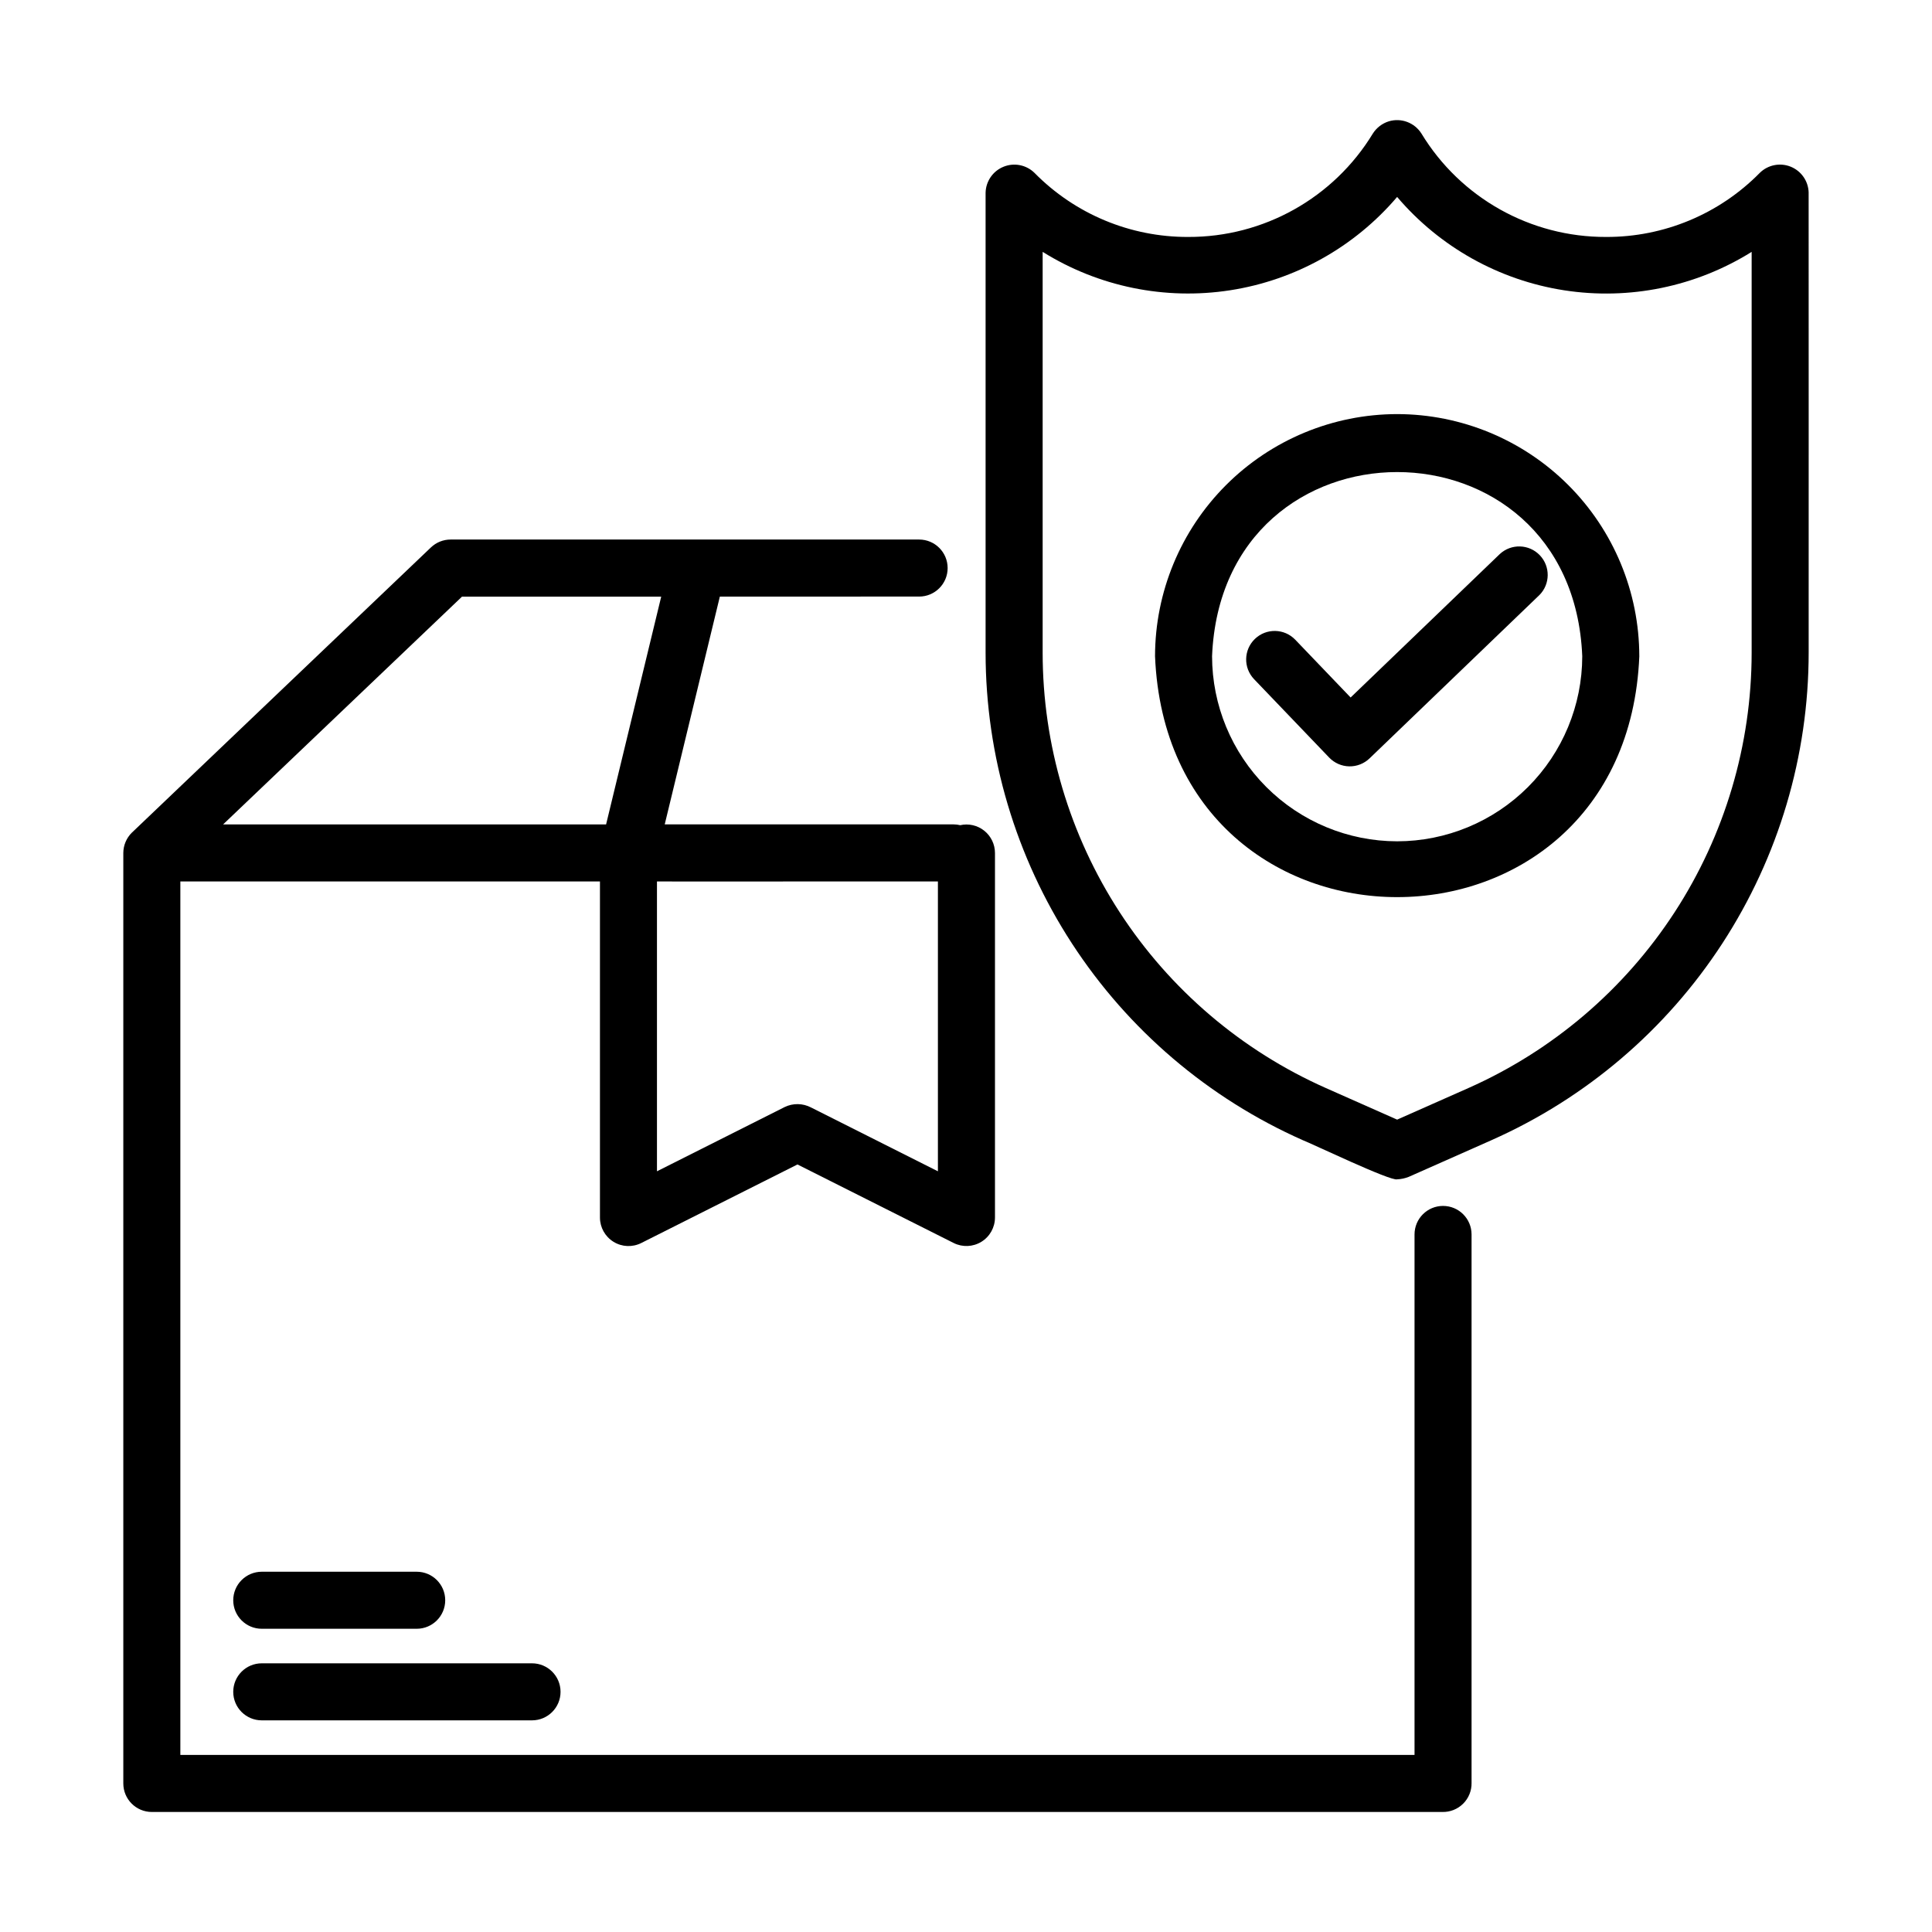
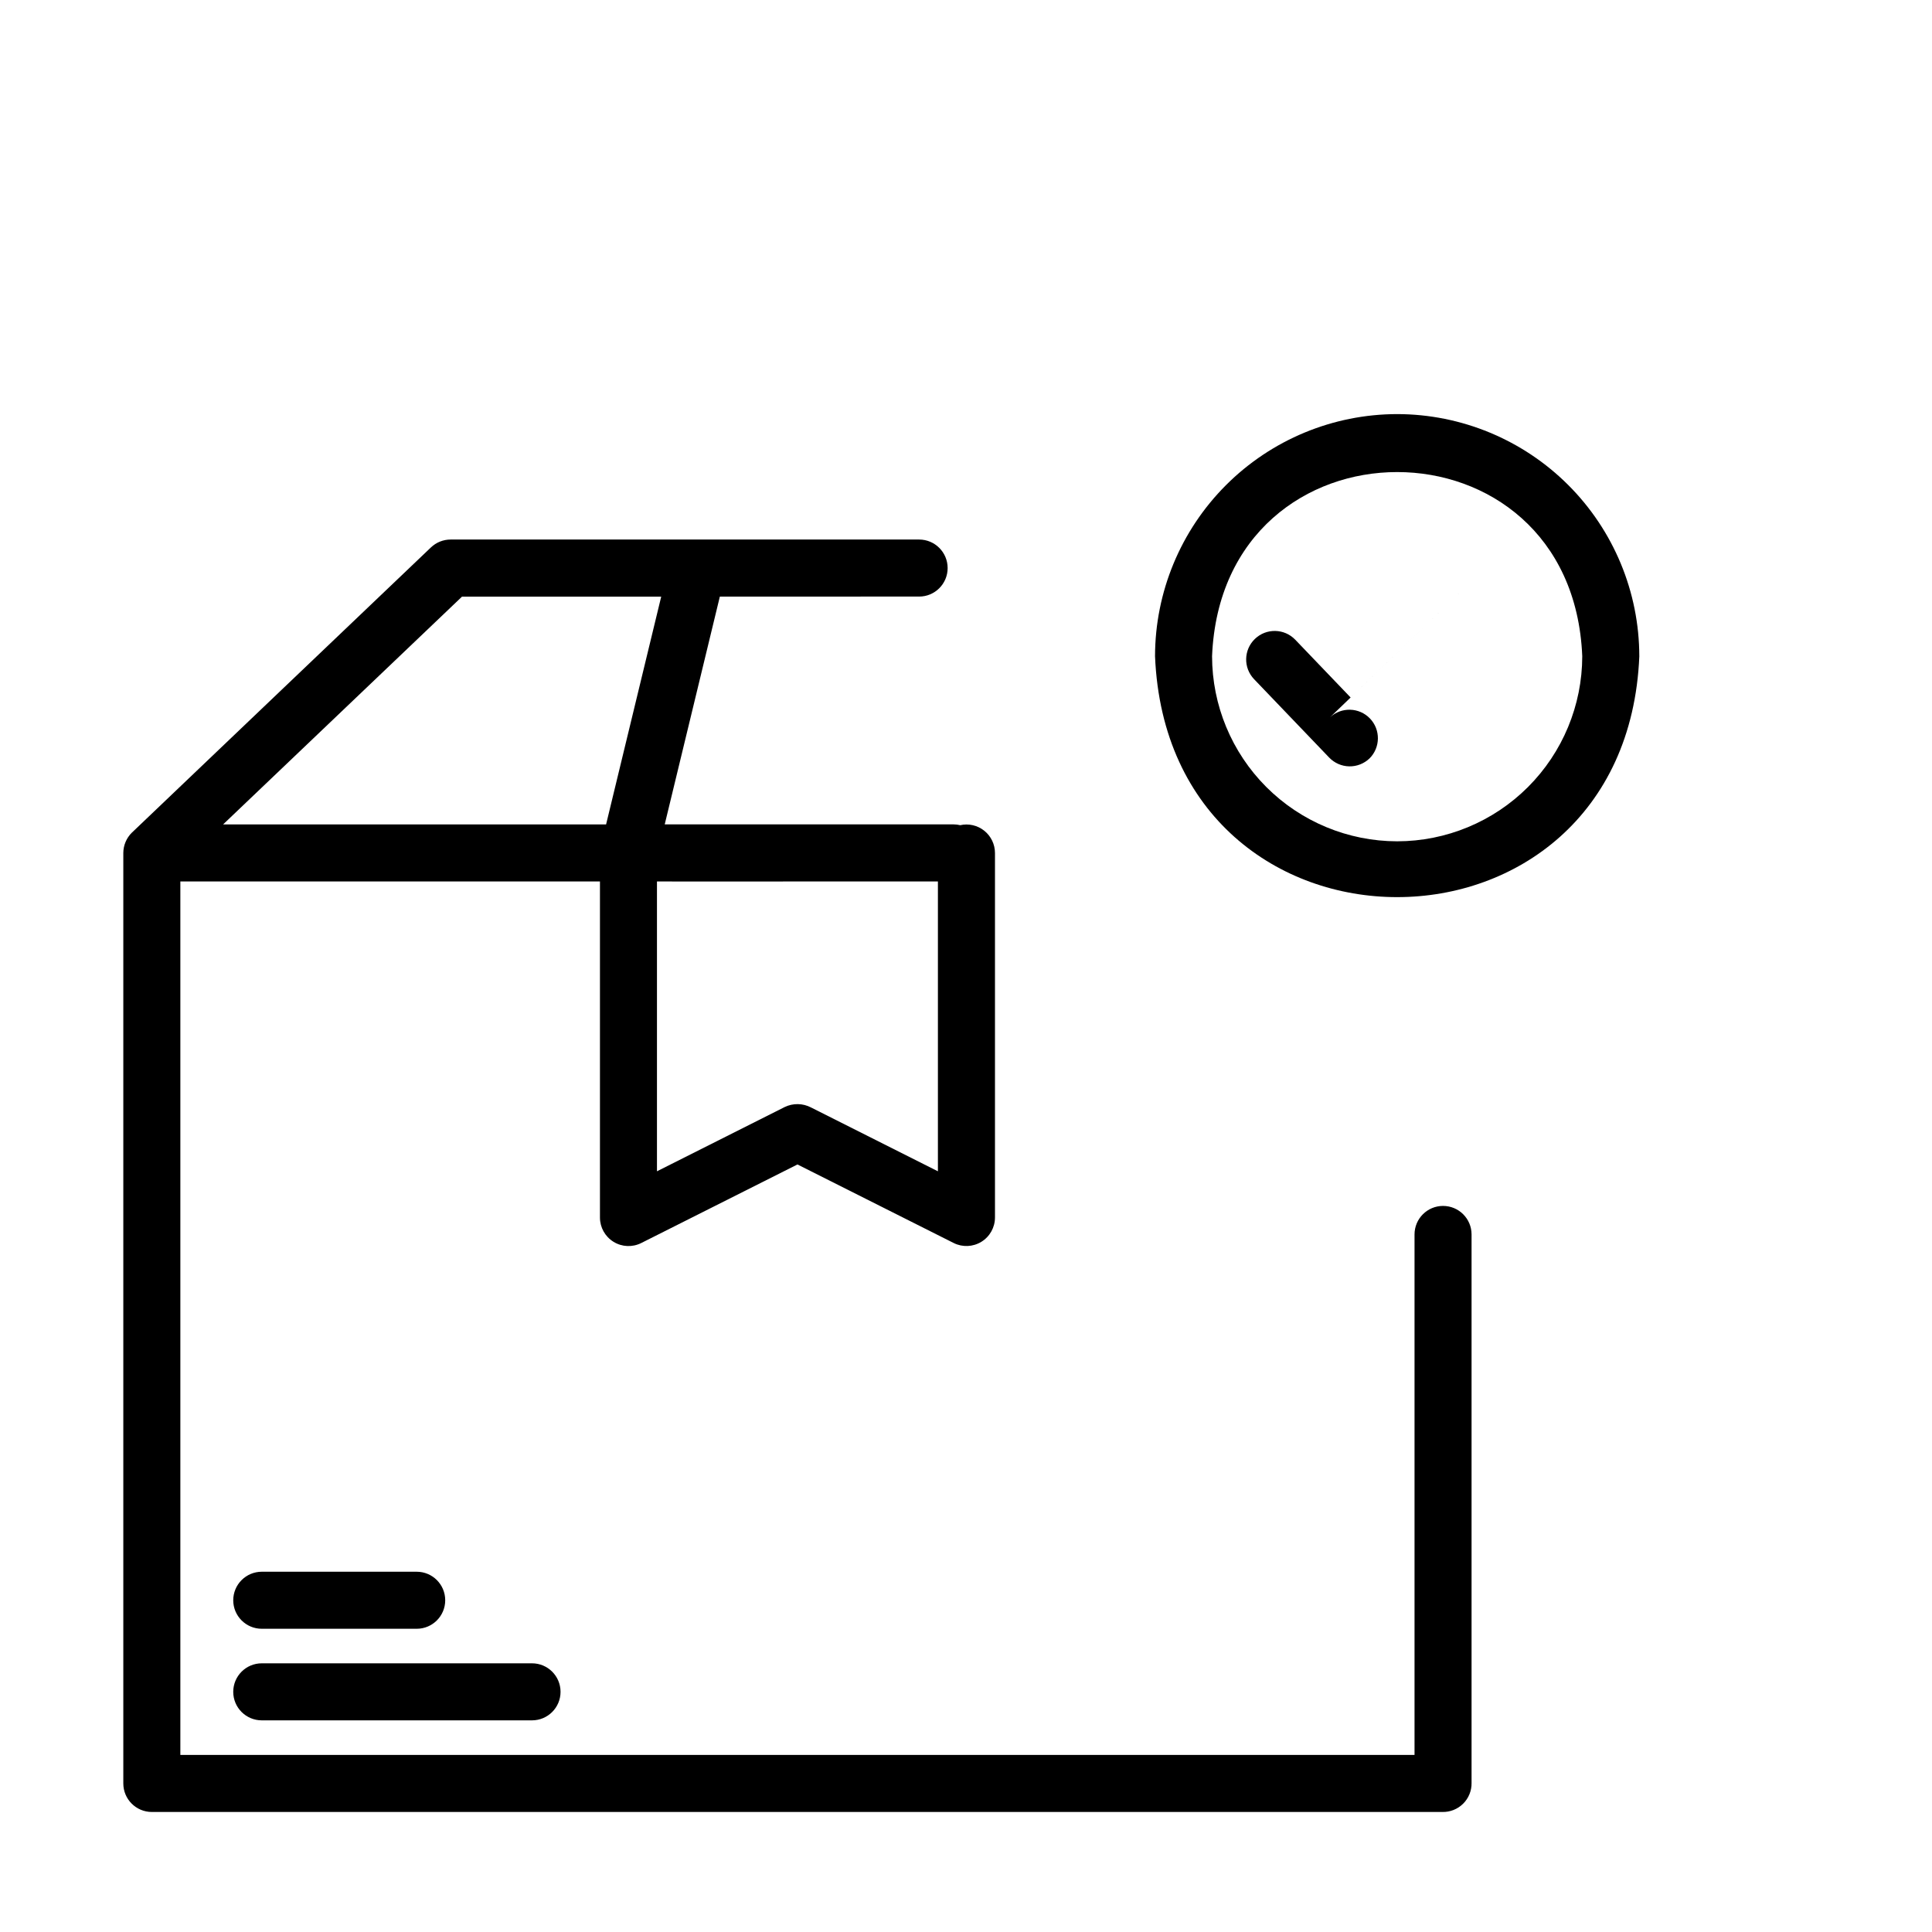
<svg xmlns="http://www.w3.org/2000/svg" fill="#000000" width="800px" height="800px" version="1.1" viewBox="144 144 512 512">
  <g>
    <path d="m178.96 364.64c-1.449 1.426-2.273 3.371-2.281 5.402v246.59c0 4.172 3.383 7.559 7.555 7.559h341.99c2.059 0.051 4.051-0.738 5.516-2.188 1.465-1.449 2.273-3.434 2.238-5.492v-145.37c0-4.176-3.383-7.559-7.559-7.559-4.172 0-7.555 3.383-7.555 7.559v137.93h-327.07v-231.47h111.2v89.059c0 2.621 1.359 5.055 3.594 6.43 2.231 1.379 5.016 1.5 7.359 0.32l41.387-20.816 41.395 20.812c2.344 1.176 5.125 1.051 7.356-0.324 2.234-1.375 3.59-3.809 3.594-6.43v-96.609c-0.004-2.293-1.051-4.461-2.844-5.894-1.793-1.43-4.141-1.973-6.379-1.465-0.559-0.137-1.129-0.211-1.707-0.211-0.242 0-41.363-0.031-41.559 0h-35.031l14.609-60.371 52.812-0.004c4.172 0 7.555-3.383 7.555-7.555 0-4.176-3.383-7.559-7.555-7.559h-124.16c-1.941 0-3.809 0.746-5.215 2.086-0.066 0.086-79.195 75.492-79.234 75.57zm180.1 72.914-0.105-0.051c-2.188-1.152-4.789-1.199-7.016-0.121l-33.836 17.023v-76.805c0.215 0 37.195 0.023 37.379 0h37.074v76.805zm-92.621-135.44h52.789l-14.609 60.371h-101.5z" />
    <path d="m213.37 599.91h71.621c4.176 0 7.559-3.383 7.559-7.555 0-4.176-3.383-7.559-7.559-7.559h-71.621c-4.172 0-7.559 3.383-7.559 7.559 0 4.172 3.387 7.555 7.559 7.555z" />
    <path d="m213.37 575.64h41.062c4.172 0 7.555-3.383 7.555-7.555 0-4.176-3.383-7.559-7.555-7.559h-41.062c-2.004 0-3.926 0.797-5.344 2.215-1.418 1.414-2.215 3.34-2.215 5.344 0 4.172 3.387 7.555 7.559 7.555z" />
-     <path d="m623.31 195.01c-0.09-3.019-1.957-5.703-4.758-6.836-2.805-1.129-6.012-0.492-8.172 1.621-10.738 10.93-25.438 17.059-40.762 17-19.98 0.066-38.539-10.324-48.918-27.398-1.832-2.902-5.375-4.231-8.664-3.238-1.742 0.547-3.238 1.695-4.219 3.238-10.387 17.07-28.945 27.465-48.926 27.398-15.324 0.059-30.02-6.07-40.758-17-2.176-2.121-5.402-2.75-8.215-1.594-2.812 1.152-4.668 3.867-4.723 6.906v121.86c0.012 27.359 7.961 54.125 22.879 77.055 14.922 22.934 36.172 41.043 61.18 52.137 2.172 0.805 23.301 10.938 25 10.375 1.051-0.043 2.086-0.262 3.062-0.648l21.941-9.723v-0.004c25.008-11.094 46.258-29.203 61.18-52.137 14.918-22.93 22.867-49.695 22.879-77.055 0.023-0.066-0.004-121.9-0.008-121.96zm-90.176 237.34-18.879 8.363-18.871-8.363c-22.332-9.91-41.312-26.082-54.637-46.562-13.32-20.477-20.422-44.379-20.434-68.812v-106.23c14.805 9.238 32.434 12.852 49.676 10.18 17.242-2.668 32.953-11.449 44.266-24.734 11.312 13.289 27.023 22.07 44.27 24.742 17.246 2.672 34.875-0.941 49.68-10.184v106.22c-0.012 24.434-7.109 48.336-20.434 68.816-13.328 20.477-32.305 36.652-54.637 46.562z" />
    <path d="m514.26 253.74c-17.012 0.02-33.32 6.785-45.352 18.816-12.027 12.027-18.793 28.336-18.812 45.348 3.527 85.145 124.82 85.109 128.34 0h-0.004c-0.02-17.012-6.785-33.32-18.816-45.352-12.027-12.027-28.34-18.793-45.352-18.812zm0 113.22v-0.004c-13.004-0.016-25.473-5.188-34.668-14.383-9.195-9.199-14.367-21.668-14.383-34.672 2.695-65.07 95.418-65.059 98.105 0-0.016 13.008-5.188 25.477-14.383 34.672-9.195 9.195-21.668 14.371-34.672 14.383z" />
-     <path d="m541.47 290.82-39.543 38.023-14.664-15.305-0.004-0.004c-2.887-3.012-7.672-3.113-10.684-0.227-3.016 2.891-3.117 7.672-0.227 10.688l19.902 20.773-0.004-0.004c1.391 1.449 3.297 2.289 5.305 2.328 2.008 0.039 3.945-0.719 5.391-2.109l45-43.273h0.004c2.906-2.91 2.953-7.613 0.102-10.582-2.852-2.965-7.555-3.102-10.578-0.309z" />
+     <path d="m541.47 290.82-39.543 38.023-14.664-15.305-0.004-0.004c-2.887-3.012-7.672-3.113-10.684-0.227-3.016 2.891-3.117 7.672-0.227 10.688l19.902 20.773-0.004-0.004c1.391 1.449 3.297 2.289 5.305 2.328 2.008 0.039 3.945-0.719 5.391-2.109h0.004c2.906-2.91 2.953-7.613 0.102-10.582-2.852-2.965-7.555-3.102-10.578-0.309z" />
  </g>
</svg>